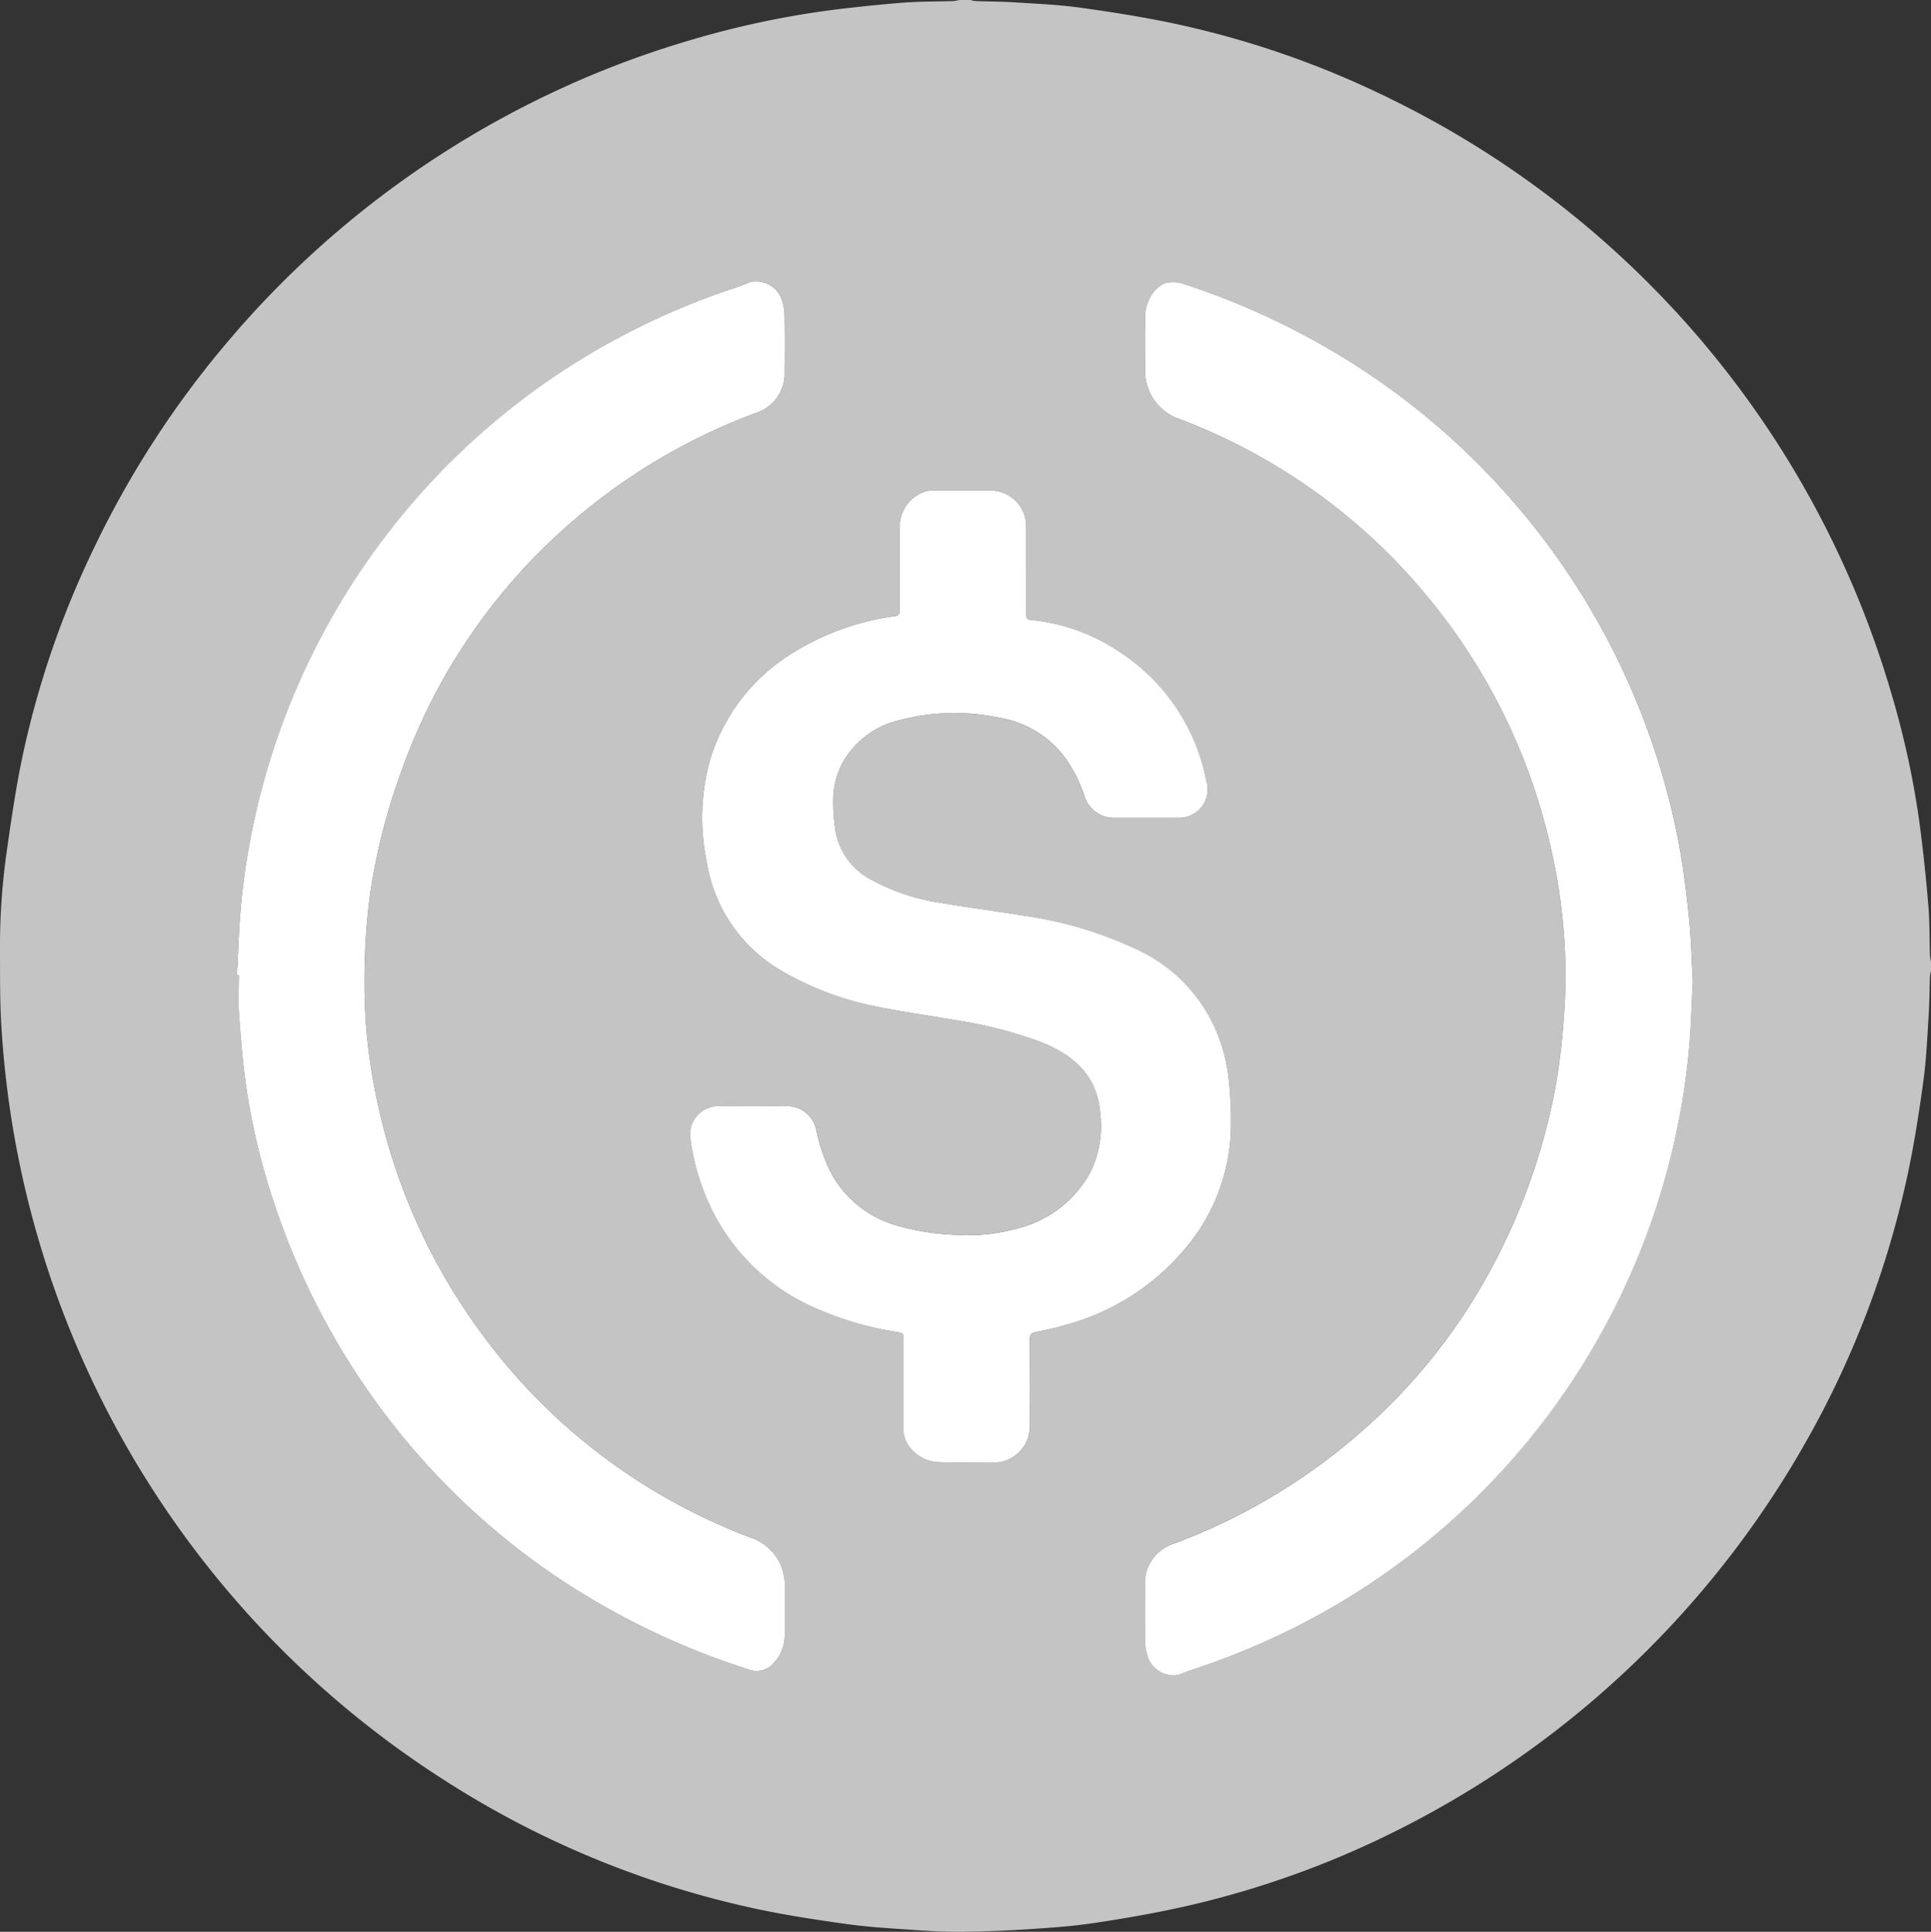
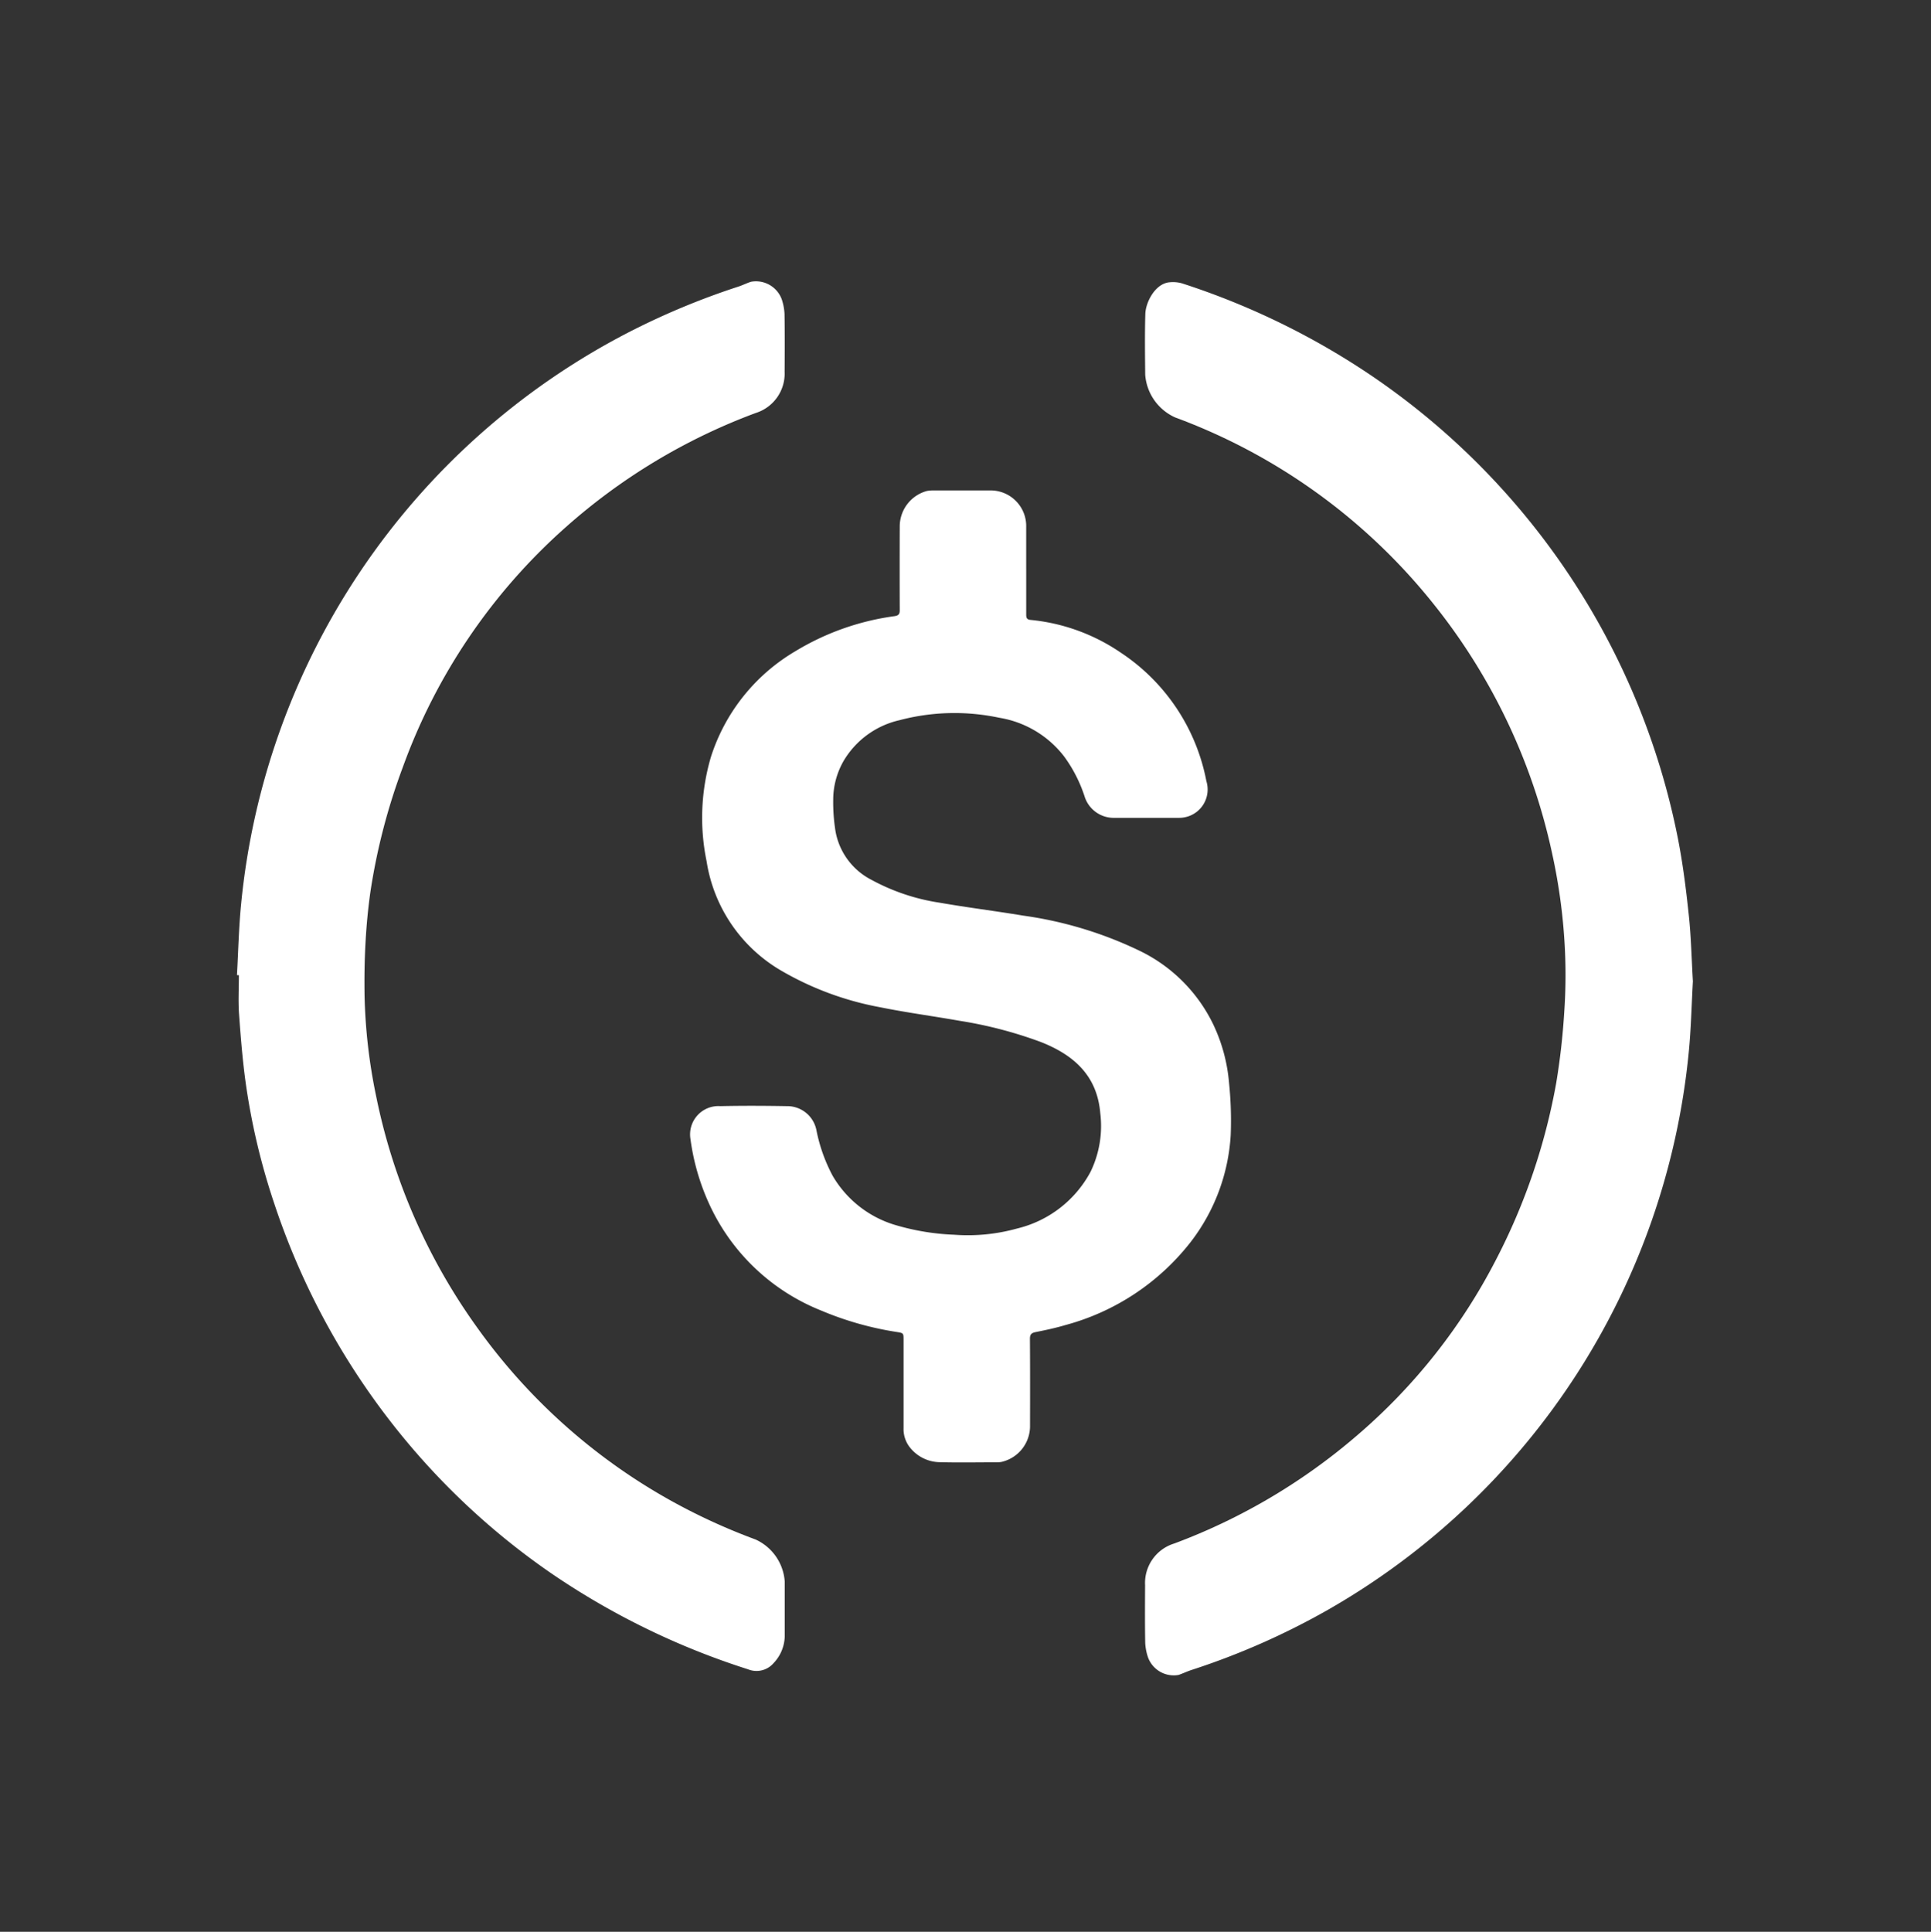
<svg xmlns="http://www.w3.org/2000/svg" width="155.126" height="155.172" viewBox="0 0 155.126 155.172">
  <rect x="0" y="0" width="155.126" height="155.172" fill="#333333" stroke="none" />
  <g id="Grupo_22" data-name="Grupo 22" transform="translate(0 0.001)">
    <g id="Grupo_35" data-name="Grupo 35">
-       <path id="Trazado_41" data-name="Trazado 41" d="M77.05,0h.931a2.025,2.025,0,0,0,.369.084c1.085.039,2.172.04,3.254.109,1.712.109,3.432.183,5.129.416,2.451.336,4.9.724,7.322,1.226a74.221,74.221,0,0,1,17.4,5.979,77.282,77.282,0,0,1,40.466,47.812A70.341,70.341,0,0,1,154.243,66.4q.414,3.2.676,6.422c.107,1.3.081,2.608.122,3.913a3.452,3.452,0,0,0,.085.489V78a2.94,2.94,0,0,0-.084.45c-.039,1.058-.04,2.119-.107,3.176-.111,1.724-.182,3.457-.416,5.167-.336,2.464-.717,4.928-1.229,7.36a75.414,75.414,0,0,1-8.4,21.991,77.567,77.567,0,0,1-31.8,30.447,74.793,74.793,0,0,1-18.159,6.6c-2.315.51-4.657.918-7,1.27-1.706.256-3.435.38-5.158.493q-2.706.179-5.419.215c-1.277.016-2.558-.053-3.833-.14-1.814-.124-3.634-.225-5.432-.472-2.463-.339-4.928-.715-7.358-1.235a75.576,75.576,0,0,1-25.111-10.38A77.306,77.306,0,0,1,.113,82.459C-.011,80.5.006,78.534,0,76.571a54.4,54.4,0,0,1,.487-7.8c.365-2.577.733-5.16,1.256-7.708A73.7,73.7,0,0,1,7.638,43.837,76.867,76.867,0,0,1,18.179,27.579,77.371,77.371,0,0,1,45.018,7.134,76.288,76.288,0,0,1,55.5,3.212,72.92,72.92,0,0,1,67.456.723C69.21.517,70.968.333,72.728.2,74.016.11,75.311.124,76.6.083A2.811,2.811,0,0,0,77.05,0m5.39,45.688V42.312a2.86,2.86,0,0,0-2.949-2.923q-2.251,0-4.5,0a2.554,2.554,0,0,0-.539.045,2.954,2.954,0,0,0-2.171,2.832q-.007,3.377,0,6.752c0,.309-.1.422-.412.468a20.687,20.687,0,0,0-7.979,2.822,15.22,15.22,0,0,0-6.774,8.476,17.279,17.279,0,0,0-.351,8.39,12.354,12.354,0,0,0,6.047,8.819,24.633,24.633,0,0,0,7.85,2.9c2.133.436,4.3.72,6.442,1.1a33.815,33.815,0,0,1,6.508,1.7c2.634,1.033,4.523,2.687,4.778,5.709a8.426,8.426,0,0,1-.778,4.713,9.1,9.1,0,0,1-5.9,4.559,14.778,14.778,0,0,1-5.059.5,19.135,19.135,0,0,1-4.571-.736A8.7,8.7,0,0,1,66.9,94.45a13.167,13.167,0,0,1-1.3-3.632,2.39,2.39,0,0,0-2.409-1.968c-1.772-.031-3.545-.038-5.316,0a2.277,2.277,0,0,0-2.4,2.649,18.3,18.3,0,0,0,1.786,5.787,16.677,16.677,0,0,0,8.7,7.974,25.672,25.672,0,0,0,6.093,1.731c.541.086.541.086.542.657v7.062a2.367,2.367,0,0,0,.486,1.521,3.112,3.112,0,0,0,2.416,1.216c1.525.043,3.052.012,4.578.01a2.151,2.151,0,0,0,.385-.031,2.947,2.947,0,0,0,2.295-2.851c0-2.34.01-4.682-.008-7.022,0-.36.109-.486.452-.554.809-.162,1.62-.333,2.409-.569a19.016,19.016,0,0,0,10.038-6.653A15.557,15.557,0,0,0,98.863,91.2a29.564,29.564,0,0,0-.133-4.215,13.508,13.508,0,0,0-1.3-4.757,12.686,12.686,0,0,0-5.959-5.884,31.521,31.521,0,0,0-9.311-2.8c-2.212-.369-4.441-.642-6.65-1.029a16.612,16.612,0,0,1-5.52-1.848,5.456,5.456,0,0,1-2.866-3.85,14.63,14.63,0,0,1-.193-2.579,6.279,6.279,0,0,1,.834-3.11,7.023,7.023,0,0,1,4.48-3.274,17.294,17.294,0,0,1,8.019-.2,8.254,8.254,0,0,1,5.21,3.1,11.374,11.374,0,0,1,1.654,3.229,2.449,2.449,0,0,0,2.417,1.712q2.561,0,5.122,0a2.244,2.244,0,0,0,.537-.051,2.274,2.274,0,0,0,1.705-2.9,15.952,15.952,0,0,0-6.866-10.312,15.473,15.473,0,0,0-7.28-2.639c-.284-.028-.328-.18-.327-.417,0-1.228,0-2.457,0-3.686M136,78.792c-.1-1.758-.141-3.53-.327-5.286-.219-2.062-.478-4.128-.875-6.162a58.648,58.648,0,0,0-24.374-37,60.285,60.285,0,0,0-15.473-7.584,2.651,2.651,0,0,0-.95-.087c-1.166.063-1.959,1.575-1.989,2.541-.05,1.628-.025,3.259-.01,4.889a4.094,4.094,0,0,0,2.412,3.432A47.619,47.619,0,0,1,115.136,48.47,48.254,48.254,0,0,1,124.7,68.592a45.981,45.981,0,0,1,1.031,7.971,43.273,43.273,0,0,1-.072,4.8,55.3,55.3,0,0,1-.644,5.645,49.833,49.833,0,0,1-4.8,14.108,46.693,46.693,0,0,1-11.264,14.237,48.39,48.39,0,0,1-14.621,8.624A3.312,3.312,0,0,0,92,127.324c-.008,1.54-.018,3.079.009,4.618a4.219,4.219,0,0,0,.234,1.206,2.2,2.2,0,0,0,2.447,1.385c.353-.118.691-.28,1.044-.4a59.109,59.109,0,0,0,10.974-4.843,58.162,58.162,0,0,0,28.957-44.766c.187-1.9.227-3.813.335-5.737m-116.96-.466.154.005c0,1.046-.062,2.1.014,3.137.138,1.9.29,3.808.559,5.695a53.982,53.982,0,0,0,2.271,9.517A58.646,58.646,0,0,0,31.3,114.088a57.859,57.859,0,0,0,13.057,12.337,60.514,60.514,0,0,0,15.735,7.66,1.808,1.808,0,0,0,2.056-.5,3.226,3.226,0,0,0,.893-2.124c0-1.475,0-2.949,0-4.424a4.01,4.01,0,0,0-2.347-3.38,48.8,48.8,0,0,1-7-3.232,47.462,47.462,0,0,1-15.328-13.746,48.166,48.166,0,0,1-8.129-18.534,44.052,44.052,0,0,1-.949-8.1c-.029-1.446,0-2.9.076-4.34.077-1.389.206-2.781.406-4.157a49.67,49.67,0,0,1,2.586-9.913A47.2,47.2,0,0,1,45.439,42.357a48.224,48.224,0,0,1,15.266-9.182,3.313,3.313,0,0,0,2.329-3.311c.01-1.552.018-3.1-.008-4.656a4.379,4.379,0,0,0-.224-1.17,2.206,2.206,0,0,0-2.468-1.409c-.342.107-.665.275-1.006.386A59.863,59.863,0,0,0,50.292,26.8,58.126,58.126,0,0,0,19.367,72.644c-.185,1.887-.225,3.788-.331,5.682" fill="#c4c4c4" />
      <path id="Trazado_42" data-name="Trazado 42" d="M82.44,45.688c0,1.229,0,2.457,0,3.686,0,.237.043.389.327.417a15.473,15.473,0,0,1,7.28,2.639,15.949,15.949,0,0,1,6.866,10.311,2.274,2.274,0,0,1-1.705,2.9,2.244,2.244,0,0,1-.537.051q-2.562.006-5.122,0a2.45,2.45,0,0,1-2.417-1.712,11.361,11.361,0,0,0-1.654-3.229,8.254,8.254,0,0,0-5.21-3.1,17.294,17.294,0,0,0-8.019.2,7.025,7.025,0,0,0-4.48,3.273,6.286,6.286,0,0,0-.834,3.111,14.637,14.637,0,0,0,.193,2.579,5.458,5.458,0,0,0,2.866,3.85,16.611,16.611,0,0,0,5.52,1.848c2.209.387,4.438.66,6.65,1.029a31.519,31.519,0,0,1,9.311,2.794,12.693,12.693,0,0,1,5.959,5.885,13.508,13.508,0,0,1,1.3,4.757,29.564,29.564,0,0,1,.133,4.215,15.551,15.551,0,0,1-3.221,8.58A19.013,19.013,0,0,1,85.6,106.432c-.789.236-1.6.407-2.409.569-.343.068-.455.194-.452.553.018,2.341.013,4.682.008,7.023a2.948,2.948,0,0,1-2.295,2.851,2.248,2.248,0,0,1-.385.031c-1.526,0-3.053.033-4.578-.01a3.112,3.112,0,0,1-2.416-1.216,2.367,2.367,0,0,1-.486-1.521V107.65c0-.571,0-.571-.542-.658a25.67,25.67,0,0,1-6.093-1.73,16.679,16.679,0,0,1-8.7-7.975A18.289,18.289,0,0,1,55.469,91.5a2.277,2.277,0,0,1,2.4-2.65c1.771-.038,3.544-.031,5.316,0a2.39,2.39,0,0,1,2.409,1.968,13.167,13.167,0,0,0,1.3,3.632,8.7,8.7,0,0,0,5.187,3.994,19.133,19.133,0,0,0,4.571.735,14.753,14.753,0,0,0,5.059-.5,9.1,9.1,0,0,0,5.9-4.559,8.427,8.427,0,0,0,.778-4.713c-.255-3.023-2.144-4.676-4.778-5.71a33.885,33.885,0,0,0-6.508-1.7c-2.145-.38-4.309-.665-6.442-1.1a24.621,24.621,0,0,1-7.849-2.9,12.349,12.349,0,0,1-6.048-8.818,17.279,17.279,0,0,1,.351-8.39,15.226,15.226,0,0,1,6.774-8.477,20.7,20.7,0,0,1,7.979-2.821c.308-.046.414-.159.412-.469q-.013-3.375,0-6.751a2.954,2.954,0,0,1,2.171-2.832,2.554,2.554,0,0,1,.539-.045q2.25,0,4.5,0a2.859,2.859,0,0,1,2.949,2.922v3.376" fill="#fff" />
      <path id="Trazado_43" data-name="Trazado 43" d="M136,78.792c-.108,1.924-.148,3.838-.335,5.737A58.042,58.042,0,0,1,106.7,129.295a59.044,59.044,0,0,1-10.974,4.843c-.353.115-.691.278-1.043.4a2.2,2.2,0,0,1-2.448-1.385A4.213,4.213,0,0,1,92,131.942c-.027-1.539-.017-3.078-.009-4.617a3.311,3.311,0,0,1,2.338-3.342,48.4,48.4,0,0,0,14.621-8.625,46.693,46.693,0,0,0,11.264-14.237,49.791,49.791,0,0,0,4.8-14.108,55.021,55.021,0,0,0,.644-5.645,43.269,43.269,0,0,0,.072-4.8,45.981,45.981,0,0,0-1.031-7.971,48.239,48.239,0,0,0-9.567-20.122A47.657,47.657,0,0,0,94.41,33.531,4.092,4.092,0,0,1,92,30.1c-.015-1.629-.039-3.26.01-4.888.03-.967.823-2.479,1.989-2.542a2.651,2.651,0,0,1,.95.087A60.334,60.334,0,0,1,110.42,30.34a58.647,58.647,0,0,1,24.374,37.005c.4,2.033.657,4.1.875,6.161.187,1.756.224,3.528.327,5.286" fill="#fff" />
      <path id="Trazado_44" data-name="Trazado 44" d="M19.036,78.326c.106-1.894.146-3.795.331-5.682A57.994,57.994,0,0,1,50.292,26.8a59.863,59.863,0,0,1,9.036-3.783c.341-.111.664-.279,1.006-.386A2.206,2.206,0,0,1,62.8,24.038a4.379,4.379,0,0,1,.224,1.17c.026,1.552.018,3.1.008,4.656a3.313,3.313,0,0,1-2.329,3.311,48.224,48.224,0,0,0-15.266,9.182A47.2,47.2,0,0,0,32.356,61.636a49.67,49.67,0,0,0-2.586,9.913c-.2,1.376-.329,2.768-.406,4.157-.081,1.444-.1,2.894-.076,4.34a44.052,44.052,0,0,0,.949,8.1,48.166,48.166,0,0,0,8.129,18.534,47.462,47.462,0,0,0,15.328,13.746,48.8,48.8,0,0,0,7,3.232,4.01,4.01,0,0,1,2.347,3.38c0,1.475,0,2.949,0,4.424a3.226,3.226,0,0,1-.893,2.124,1.808,1.808,0,0,1-2.056.5,60.514,60.514,0,0,1-15.735-7.66A57.859,57.859,0,0,1,31.3,114.088,58.646,58.646,0,0,1,22.034,96.68a53.982,53.982,0,0,1-2.271-9.517c-.269-1.887-.421-3.793-.559-5.695-.076-1.041-.014-2.091-.014-3.137l-.154-.005" fill="#fff" />
    </g>
  </g>
</svg>